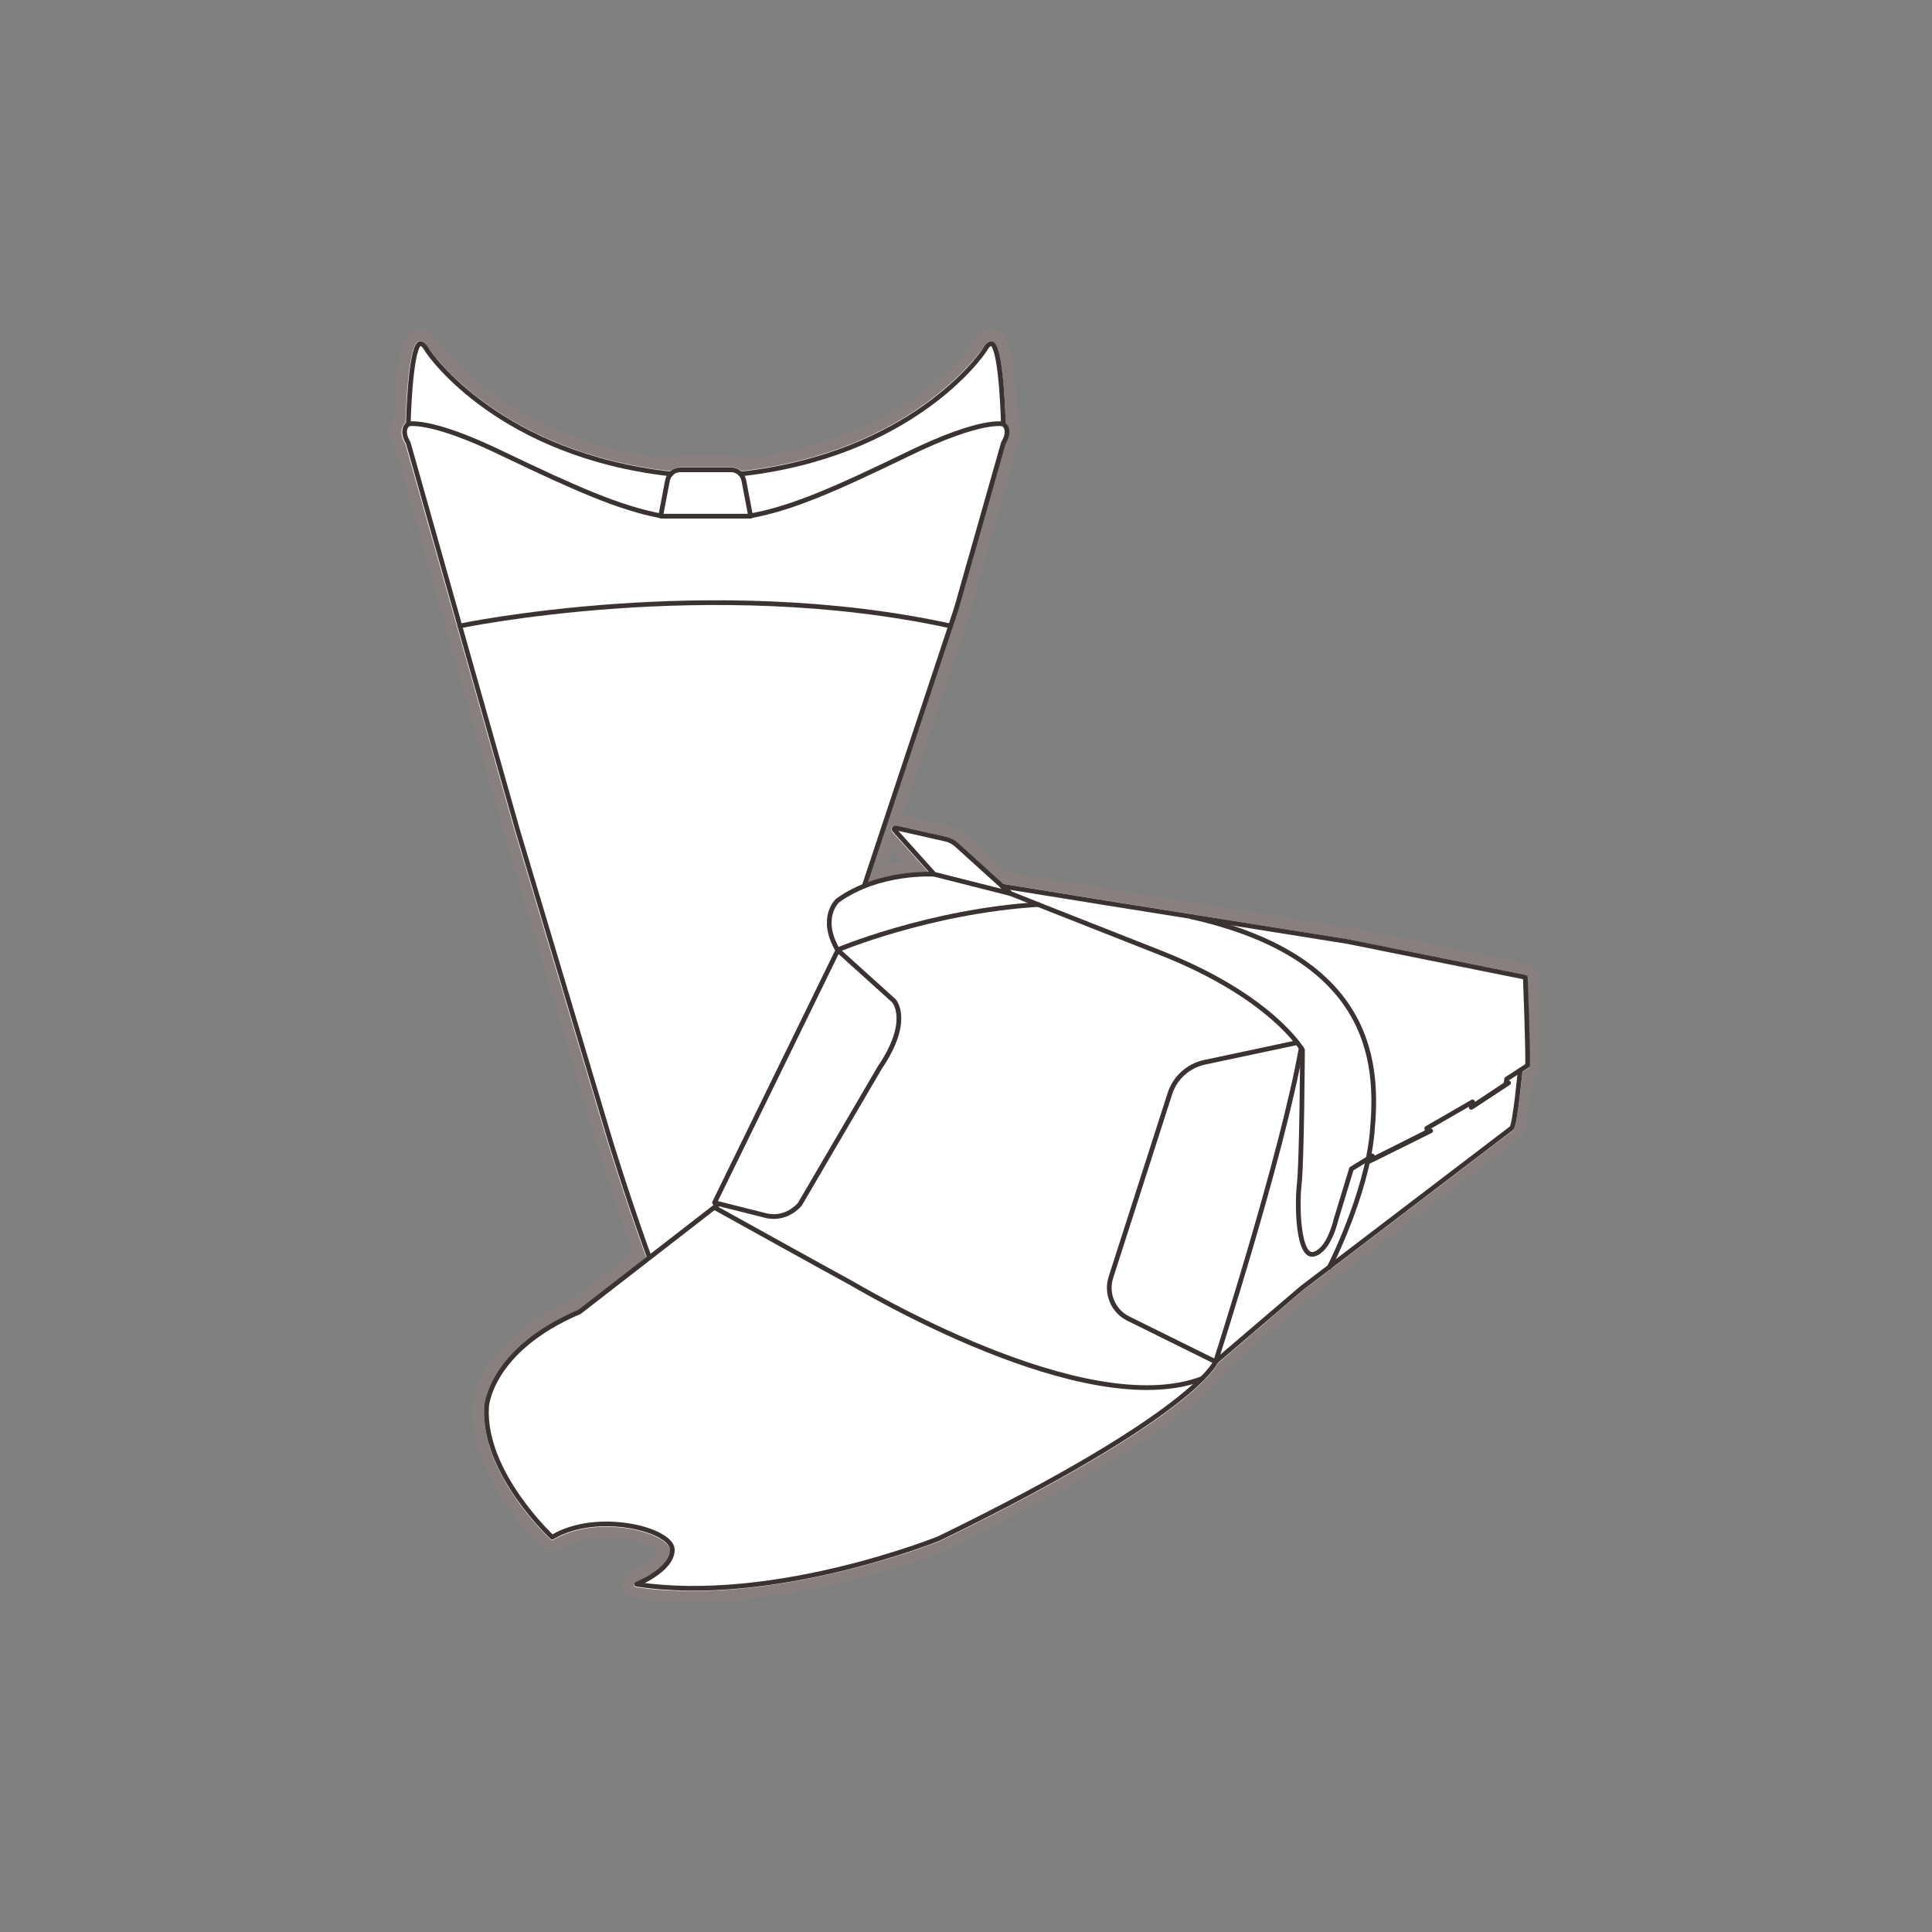
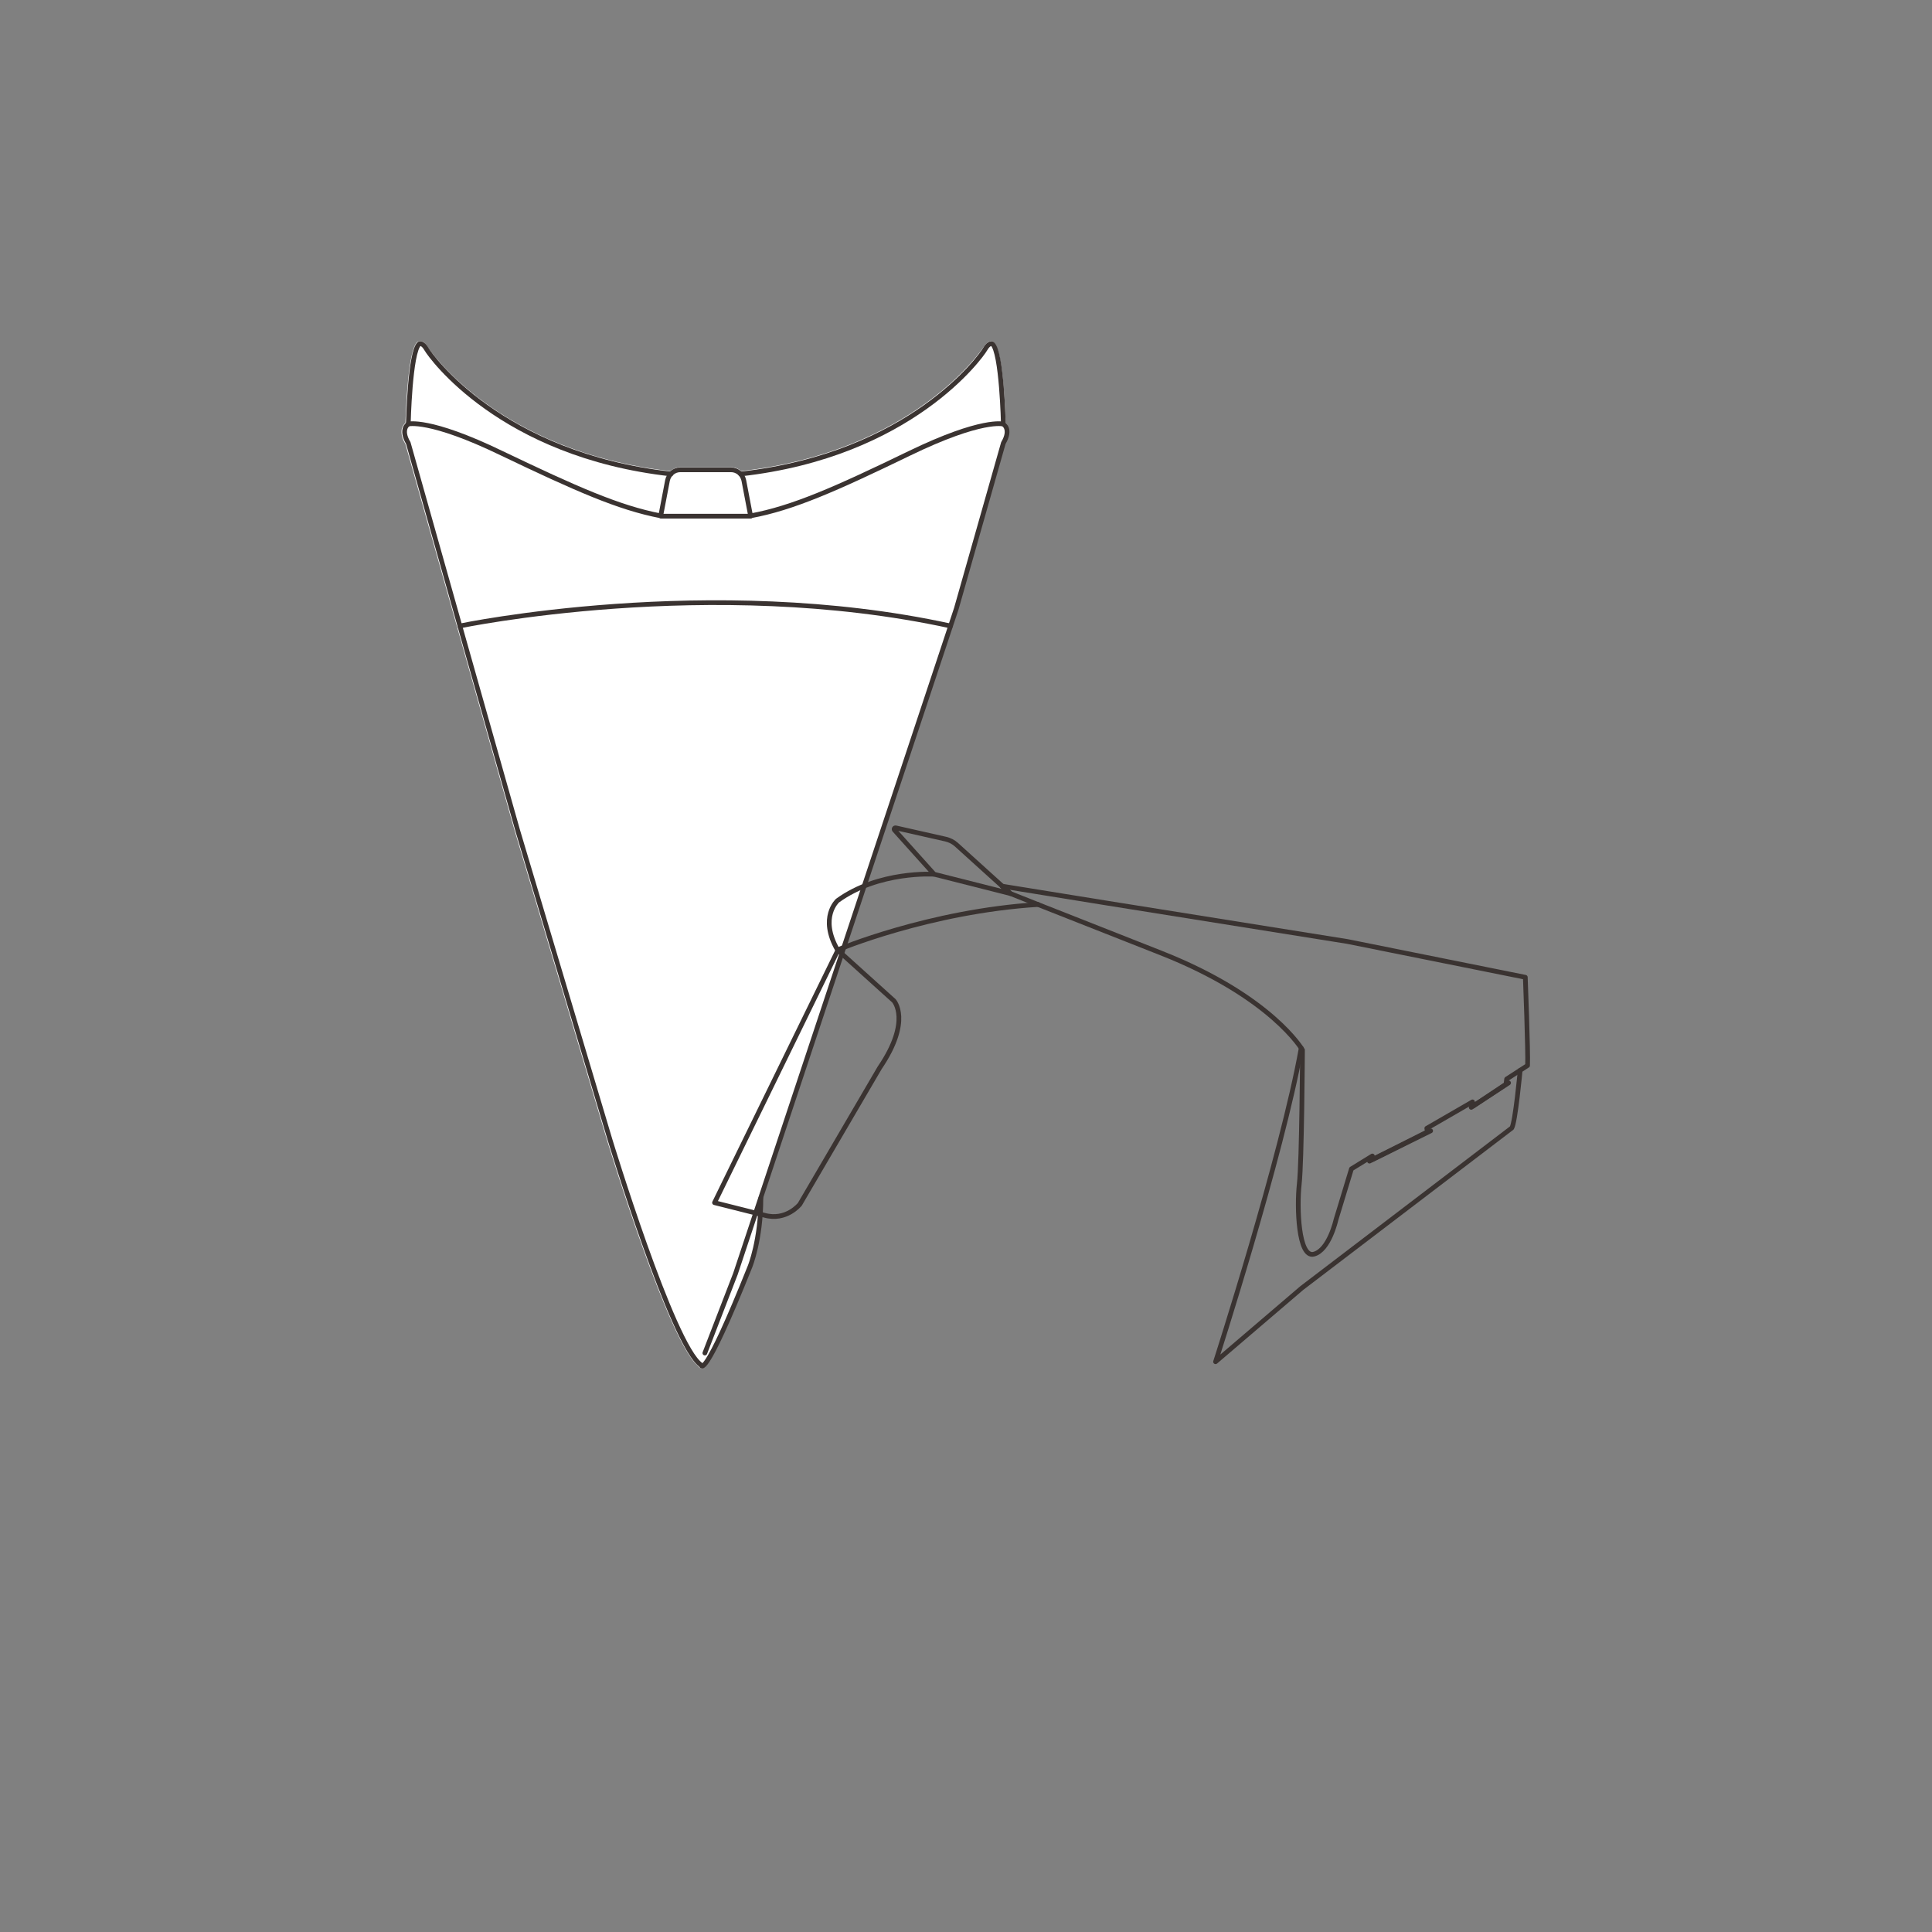
<svg xmlns="http://www.w3.org/2000/svg" version="1.1" id="Layer_1" x="0px" y="0px" viewBox="0 0 600 600" style="enable-background:new 0 0 600 600;" xml:space="preserve">
  <rect x="0" y="0" width="600" height="600" fill="#808080" stroke="none" />
  <style type="text/css">
	.st0{fill:#88807F;}
	.st1{fill:#FFFFFF;}
	.st2{fill:none;stroke:#3A3331;stroke-width:1.464;stroke-linecap:round;stroke-linejoin:round;stroke-miterlimit:10;}
</style>
  <g>
-     <path class="st0" d="M478,303.3c-0.1-2-1.5-3.7-3.5-4.1h0L419.3,288c0,0-0.1,0-0.1,0l-106-17l-13.3-12c-1.5-1.3-3.3-2.3-5.2-2.7   l-14.3-3.2l20.9-62.8c0-0.1,0-0.1,0-0.2l14.4-50.9c1.2-2.2,1.7-4.3,1.4-6.3c0-0.3-0.1-0.5-0.1-0.8c-0.1-0.2-0.1-0.4-0.2-0.6   c-0.2-0.6-0.5-1.2-0.8-1.6c-0.1-4-0.5-11.6-1.4-17.4c-0.1-0.7-0.2-1.3-0.3-1.9c-0.8-3.8-1.7-6-3.2-7.2c-0.1-0.1-0.2-0.2-0.3-0.3   c-0.8-0.5-1.7-0.8-2.7-0.8c-0.4,0-0.9,0-1.3,0.1c-1.8,0.4-3.3,1.7-4.5,3.6c0,0-1.6,2.4-4.8,5.8l-0.1,0.2c-0.4,0.4-0.8,0.8-1.2,1.2   c-0.4,0.4-0.9,0.9-1.4,1.3c-0.5,0.5-1,0.9-1.5,1.4c0,0,0,0,0,0c0,0,0,0,0,0c-11,10-30.7,22.7-62,26.6c-0.2-0.1-0.5-0.3-0.8-0.4   c0,0,0,0-0.1,0c-0.1,0-0.2-0.1-0.2-0.1c-0.4-0.2-0.8-0.3-1.2-0.4c-0.1,0-0.2-0.1-0.3-0.1c-0.5-0.1-1-0.1-1.6-0.1h-15.7   c-0.5,0-1,0.1-1.6,0.1c-0.1,0-0.2,0-0.3,0.1c-0.4,0.1-0.8,0.2-1.1,0.3c-0.1,0-0.2,0.1-0.3,0.1c-0.3,0.1-0.6,0.3-0.9,0.4   c-48.4-6-68.7-33.2-70.9-36.3l-0.1-0.1c-1.2-2.1-2.8-3.3-4.5-3.7c-0.2,0-0.4-0.1-0.6-0.1c-0.3,0-0.6-0.1-0.8,0   c-0.5,0-0.9,0.1-1.5,0.3c-0.5,0.2-1,0.4-1.3,0.7c-0.1,0.1-0.2,0.1-0.2,0.2c-1.8,1.5-3.5,4.8-4.5,18.3c0,0.7-0.1,1.3-0.1,2   c-0.1,2.4-0.2,4.6-0.3,6.2c-0.3,0.4-0.6,1-0.8,1.6c-0.1,0.2-0.1,0.4-0.2,0.6c-0.1,0.3-0.1,0.5-0.1,0.8c-0.3,2,0.2,4.1,1.4,6.3   l33.9,119.9l28.6,95.8c0.6,1.8,5.4,17.7,11.3,34.1l-18.7,14.5c-2.5,1.1-4.9,2.2-7.1,3.5c-22.4,12.4-23.9,27.9-24,29.6   c-1.3,22.3,20.8,43.1,21.8,44c0.7,0.6,1.6,1.1,2.5,1.2c0.9,0.1,1.9-0.1,2.7-0.6c0.5-0.3,1-0.6,1.6-0.8c7.5-3.7,17.6-3.1,24.2-1   c1.4,0.4,2.6,0.9,3.4,1.4c0.7,0.4,1.1,0.7,1.4,0.9c-0.6,1.9-4.6,4.7-8.3,6.1c-1.8,0.7-3,2.6-2.8,4.6c0.2,2,1.7,3.6,3.7,3.9   c5.6,0.9,11.7,1.3,18.1,1.3c39,0,77.8-15.6,78.2-15.8c0.1,0,0.1-0.1,0.2-0.1l17-8.5l22.4-12l17.9-10.7l-2-3.1l2.1,3l3.3-2.1   l11.3-7.8l7.9-6.4c1-0.9,1.9-1.7,2.7-2.5l0.6-0.6c0,0,0.1-0.1,0.1-0.1l0.3-0.3c0,0,0.1-0.1,0.1-0.1l0.3-0.4c0,0,0.1-0.1,0.1-0.2   l0.3-0.4c0,0,0.2-0.2,0.2-0.2l0.2-0.3c0,0,0.1-0.1,0.1-0.1l0.3-0.4c0,0,0.1-0.1,0.1-0.1l0.5-0.6c0,0,0.1-0.1,0.1-0.2l0.2-0.3   c0,0,0.1-0.1,0.1-0.2l0.3-0.4c0,0,0.1-0.2,0.1-0.2l0.4-0.6c0,0,0,0,0,0l0.2-0.2c0,0,0,0,0,0c0,0,0-0.1,0.1-0.1l26-22.3l65.1-49.6   c0.4-0.3,0.8-0.7,1.1-1.1c0-0.1,0.1-0.1,0.1-0.2c0,0,0.1-0.1,0.1-0.1c0.1-0.3,0.3-0.6,0.4-0.9c0-0.1,0.1-0.2,0.1-0.4   c0.1-0.2,0.1-0.4,0.2-0.6l0.1-0.3l-3.6-0.8l3.6,0.6c0-0.2,0.1-0.4,0.1-0.6l1.9-14.4l0.4-0.4c1.2-0.8,1.9-2.1,2-3.5   C478.9,326.7,478.1,304.3,478,303.3z M279.7,267.7l-0.4,0.1c-0.6,0.1-1.1,0.2-1.8,0.3l-0.2,0c-0.5,0.1-1.1,0.2-1.7,0.3l-0.3,0.1   l-0.1,0l1.7-5l3.7,4.1C280.3,267.6,280,267.7,279.7,267.7z" />
    <path class="st1" d="M312.3,131.3c-0.1-4.5-0.8-22.6-3.7-25.1c-0.1-0.1-0.5-0.3-1.1-0.2c-0.8,0.2-1.5,0.9-2.2,2   c-0.2,0.3-21.3,32.2-75.1,38.3c-0.9-0.8-2-1.2-3.2-1.2h-15.7c-1.2,0-2.3,0.5-3.2,1.2c-53.8-6.1-74.9-38-75.1-38.3   c-0.7-1.2-1.4-1.9-2.2-2c-0.6-0.1-1,0.1-1.2,0.2c-2.9,2.5-3.5,20.6-3.7,25.1c-0.3,0.3-0.8,0.9-1.1,1.8c-0.3,1.4,0,3,1.1,4.8   l34,120.3l28.6,95.8c0.8,2.6,19.4,63.4,28.4,70.3c0.1,0.3,0.4,0.6,0.8,0.6c0.1,0,0.1,0,0.2,0c1,0,3.7-1.8,15.5-31.4   c0.1-0.3,3.5-8.5,3.4-21.4l60.7-183l14.5-51.3c1.1-1.8,1.4-3.4,1.1-4.8C313.1,132.2,312.6,131.6,312.3,131.3z" />
    <path class="st2" d="M208.4,147.2c-52.9-5.9-74.7-36.6-75.9-38.7c-1.3-2.3-2.3-1.7-2.3-1.7c-2.9,2.5-3.4,24.9-3.4,24.9   s-2.6,1.5,0,5.9l14.5,51.4l2.5,8.9l17,60.1l28.6,95.8c0,0,19.5,64.1,28.3,70.1c0,0,0.6,6,15.2-30.5c0,0,3.4-8.3,3.4-21.3" />
    <path class="st2" d="M230,147.2c52.9-5.9,74.7-36.6,75.9-38.7c1.3-2.3,2.3-1.7,2.3-1.7c2.9,2.5,3.4,24.9,3.4,24.9s2.6,1.5,0,5.9   L297,189l-68.6,206.6l-9.5,24.6" />
    <path class="st2" d="M311.6,131.7c0,0-6.5-1.9-29.2,9.1c-22.7,11-36.2,17-49.3,19.4l-2.1-11c-0.4-1.9-2-3.3-4-3.3h-15.7   c-2,0-3.6,1.4-4,3.3l-2.1,11c-13.1-2.5-26.5-8.5-49.3-19.4c-22.7-11-29.2-9.1-29.2-9.1" />
    <line class="st2" x1="233.1" y1="160.3" x2="205.3" y2="160.3" />
    <path class="st2" d="M142.8,194.4c0,0,77.7-16.3,152.4,0" />
-     <path class="st1" d="M473.8,302.8l-55.2-11.1l-107.1-17.2l-14.1-12.7c-1-0.9-2.3-1.6-3.6-1.9l-15.5-3.5c-0.5-0.1-1,0.1-1.3,0.6   c-0.3,0.4-0.2,1,0.1,1.4l11.2,12.4c-4.7,0-18,0.7-28.7,8.5c-0.1,0.1-6,5.6-0.3,15.9l-38.1,78.1c-0.1,0.2-0.1,0.4,0,0.6   c0.1,0.2,0.2,0.3,0.4,0.4l-0.2,0.2c0,0,0,0,0,0l-41.7,32.4c-27.9,12-29.3,29.4-29.3,30.1c-1.2,20.6,19.7,40.3,20.6,41.1   c0.2,0.2,0.6,0.3,0.9,0.1c10.5-6.3,26.1-4.3,32.9-0.4c2.1,1.2,3.3,2.5,3.3,3.7c0,5.7-10.6,9.9-10.7,10c-0.3,0.1-0.5,0.4-0.5,0.8   c0,0.3,0.3,0.6,0.6,0.6c5.8,0.9,11.7,1.2,17.6,1.2c37.9,0,76.3-15.3,76.8-15.5c75.6-36.8,85.2-53.1,86.2-55.1l26.6-22.8l65.2-49.7   c0.1-0.1,0.1-0.1,0.2-0.2c1.1-1.8,2.4-14.6,2.7-17.9l1.9-1.2c0.2-0.1,0.3-0.3,0.3-0.6c0.2-4.2-0.7-26.5-0.7-27.5   C474.4,303.1,474.1,302.8,473.8,302.8z" />
    <path class="st2" d="M311.2,275.2l32.8,5.3l74.5,11.9l55.2,11.1c0,0,0.9,23.2,0.7,27.4l-6.5,4.2l-0.2,1.6l-10.2,6.8l-0.2-1.3   l-14.2,8.2l0.2,1.1l-17.1,8.6V359l-6.5,4l-4.8,15.8c0,0-2.1,9.5-6.9,10.7s-5.3-14.7-4.5-21.8c0.8-7.1,1-41.6,1-41.6   s-9.5-16.6-44.1-30.2s-46.6-18.4-46.6-18.4L311.2,275.2z" />
    <path class="st2" d="M313.8,277.5l-16.8-15.2c-0.9-0.8-2-1.4-3.3-1.7l-15.5-3.5c-0.4-0.1-0.7,0.4-0.4,0.7l12.3,13.7L313.8,277.5z" />
    <path class="st2" d="M290,271.5c0,0-17.1-1.1-29.9,8.2c0,0-5.8,5.2,0,15.3c0,0,28.5-12,62.3-14.1" />
    <path class="st2" d="M260.2,295.1l17.4,15.7c0,0,5.6,6.1-4.4,20.8L248.4,374c0,0-4.2,5.3-11,3.4l-15.5-3.9L260.2,295.1z" />
    <path class="st2" d="M472.1,332.4c0,0-1.5,16.2-2.6,17.9L404.3,400l-26.8,22.9c0,0,20.6-63.8,26.6-97.4" />
-     <path class="st2" d="M402.8,323.8l-28.7,6.1c-5.1,1.1-9.2,4.8-10.8,9.8L345,396.7c-1.6,5,0.7,10.5,5.4,12.8l27.1,13.4   c0,0-6,16-85.9,54.9c0,0-51.2,20.7-93.9,14.2c0,0,11.1-4.4,11.1-10.7c0-6.3-23.4-12.3-37.3-3.9c0,0-21.6-20-20.4-40.5   c0,0,1-17.6,28.9-29.5l42.8-33.2" />
-     <path class="st2" d="M221.9,375c0,0,38.4,21.3,41.8,23.1s73.2,44,109.7,30" />
    <line class="st2" x1="444.3" y1="351.2" x2="425.3" y2="360.6" />
    <line class="st2" x1="456.9" y1="343.9" x2="468.5" y2="336.3" />
-     <path class="st2" d="M412.8,393.6c0,0,11.5-22.3,13.3-41.6s2.3-54.2-56.2-67.3" />
  </g>
</svg>